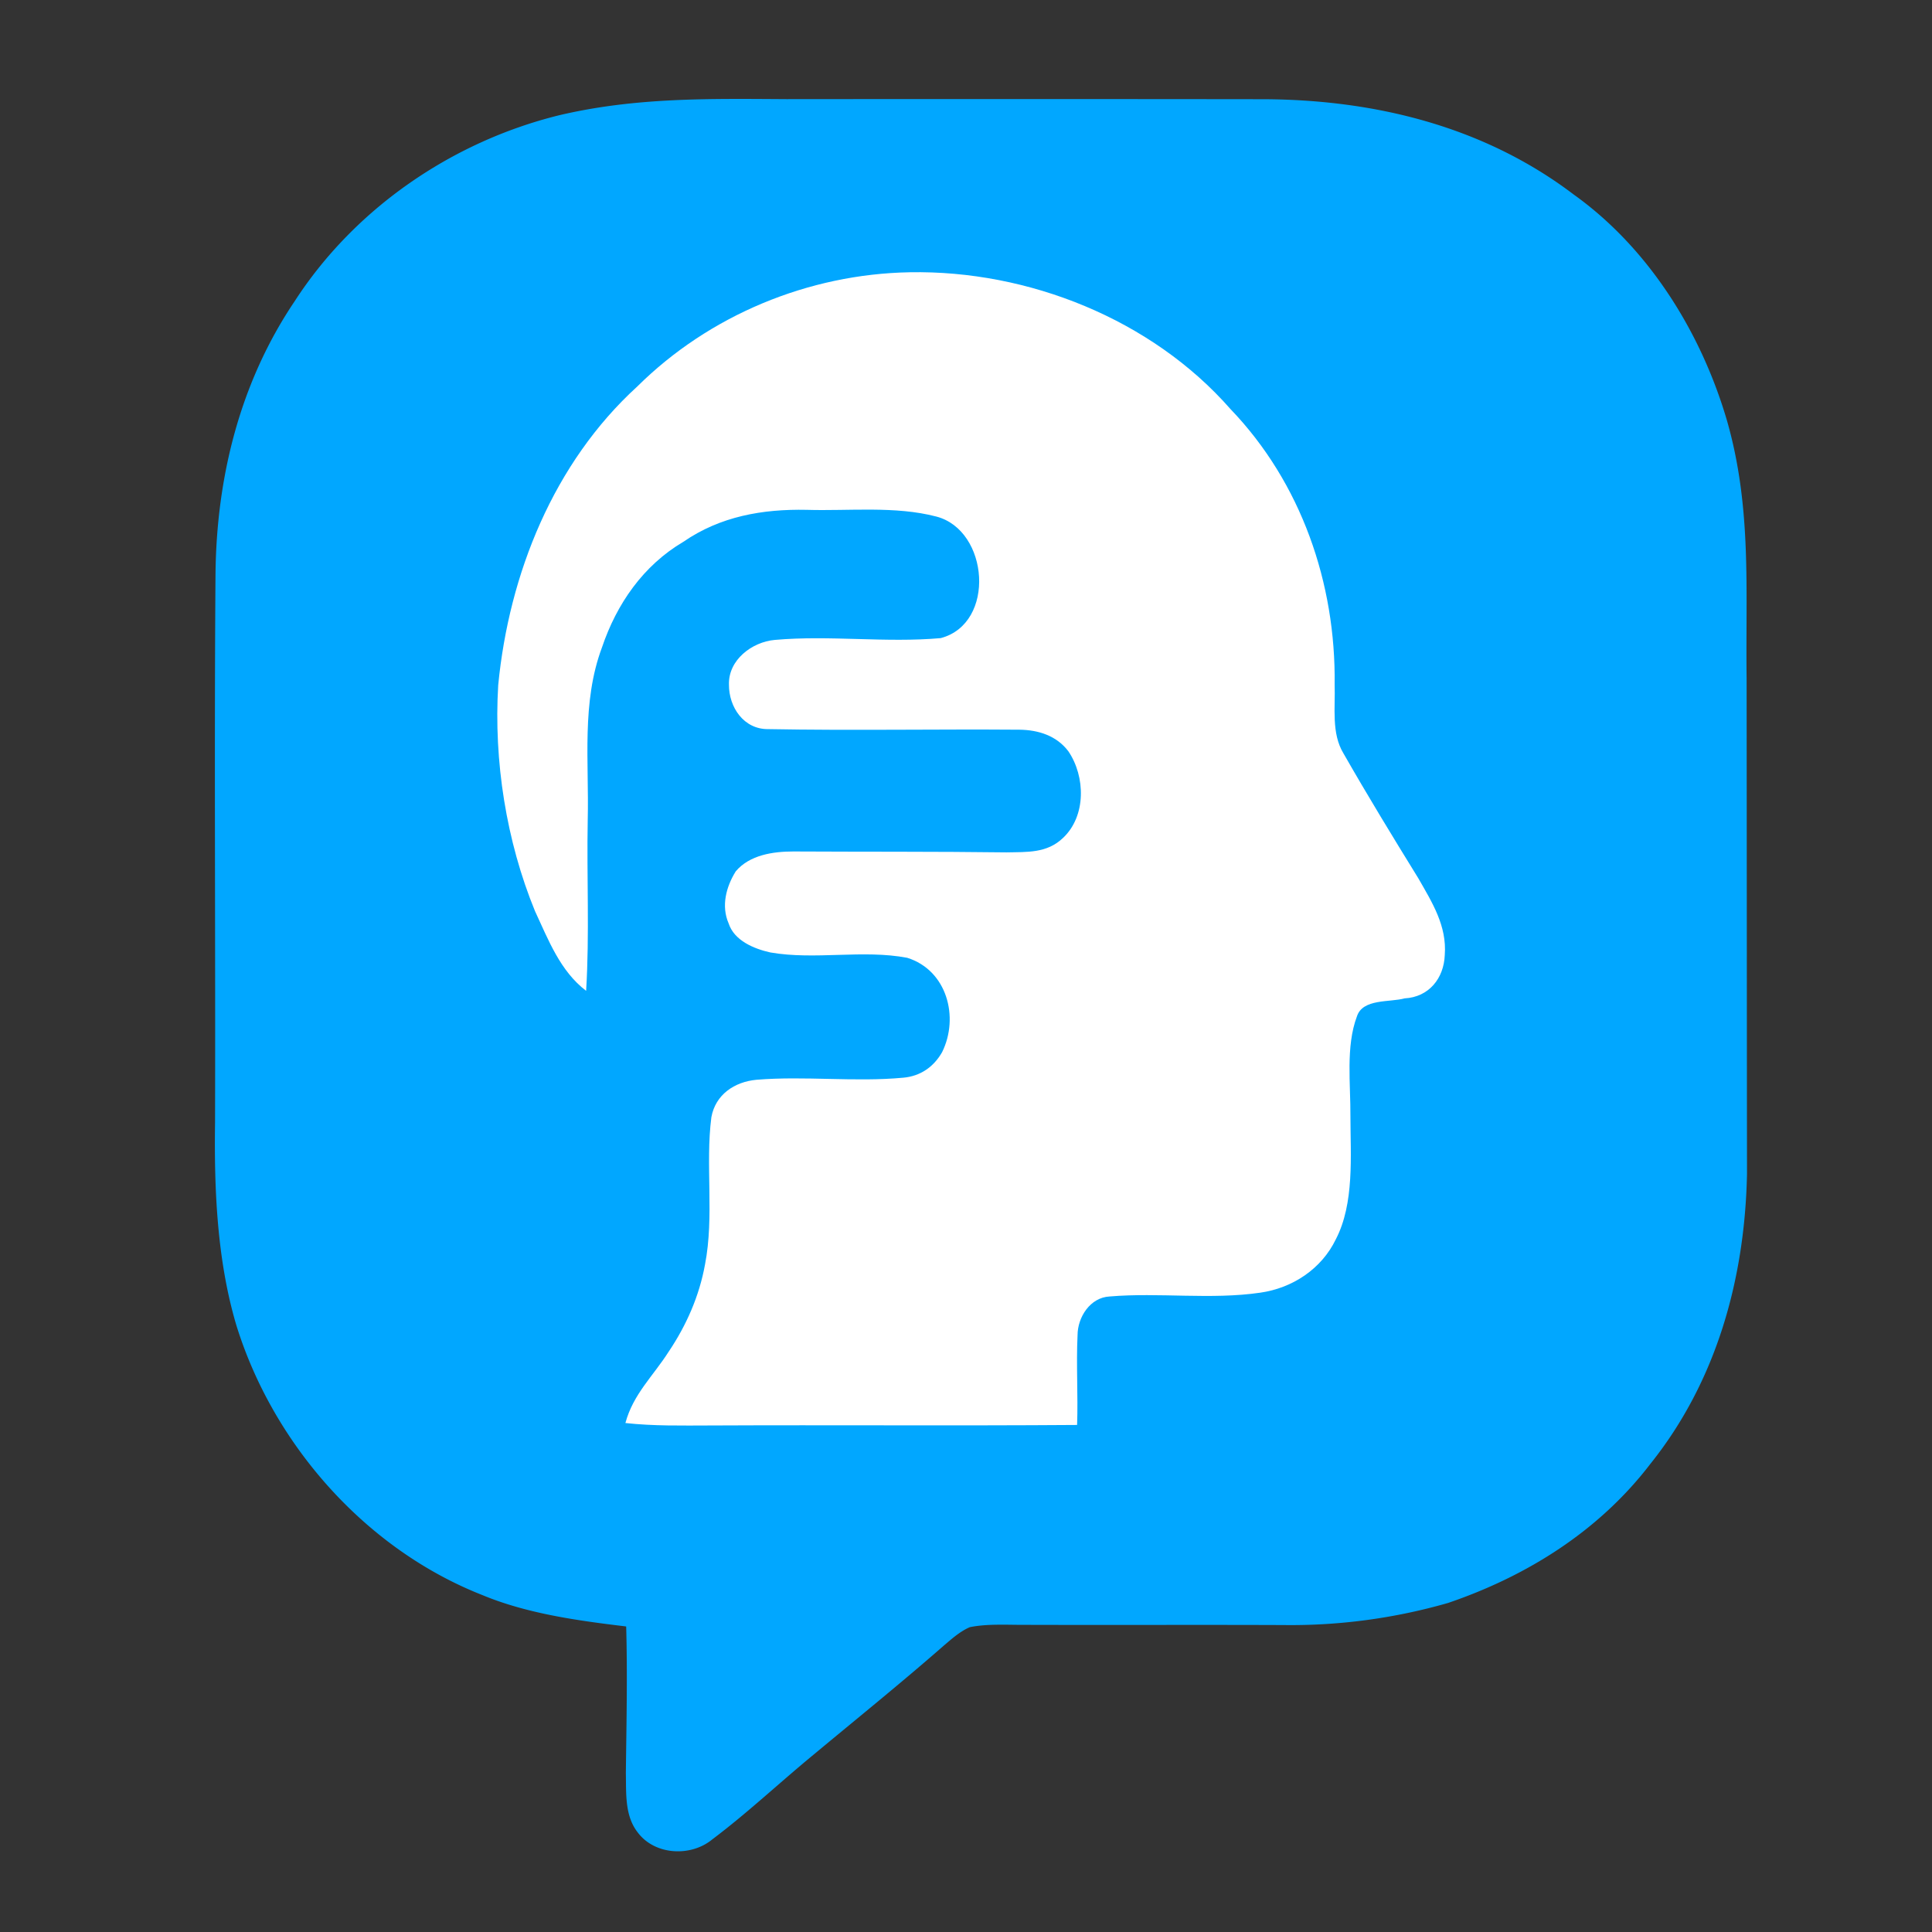
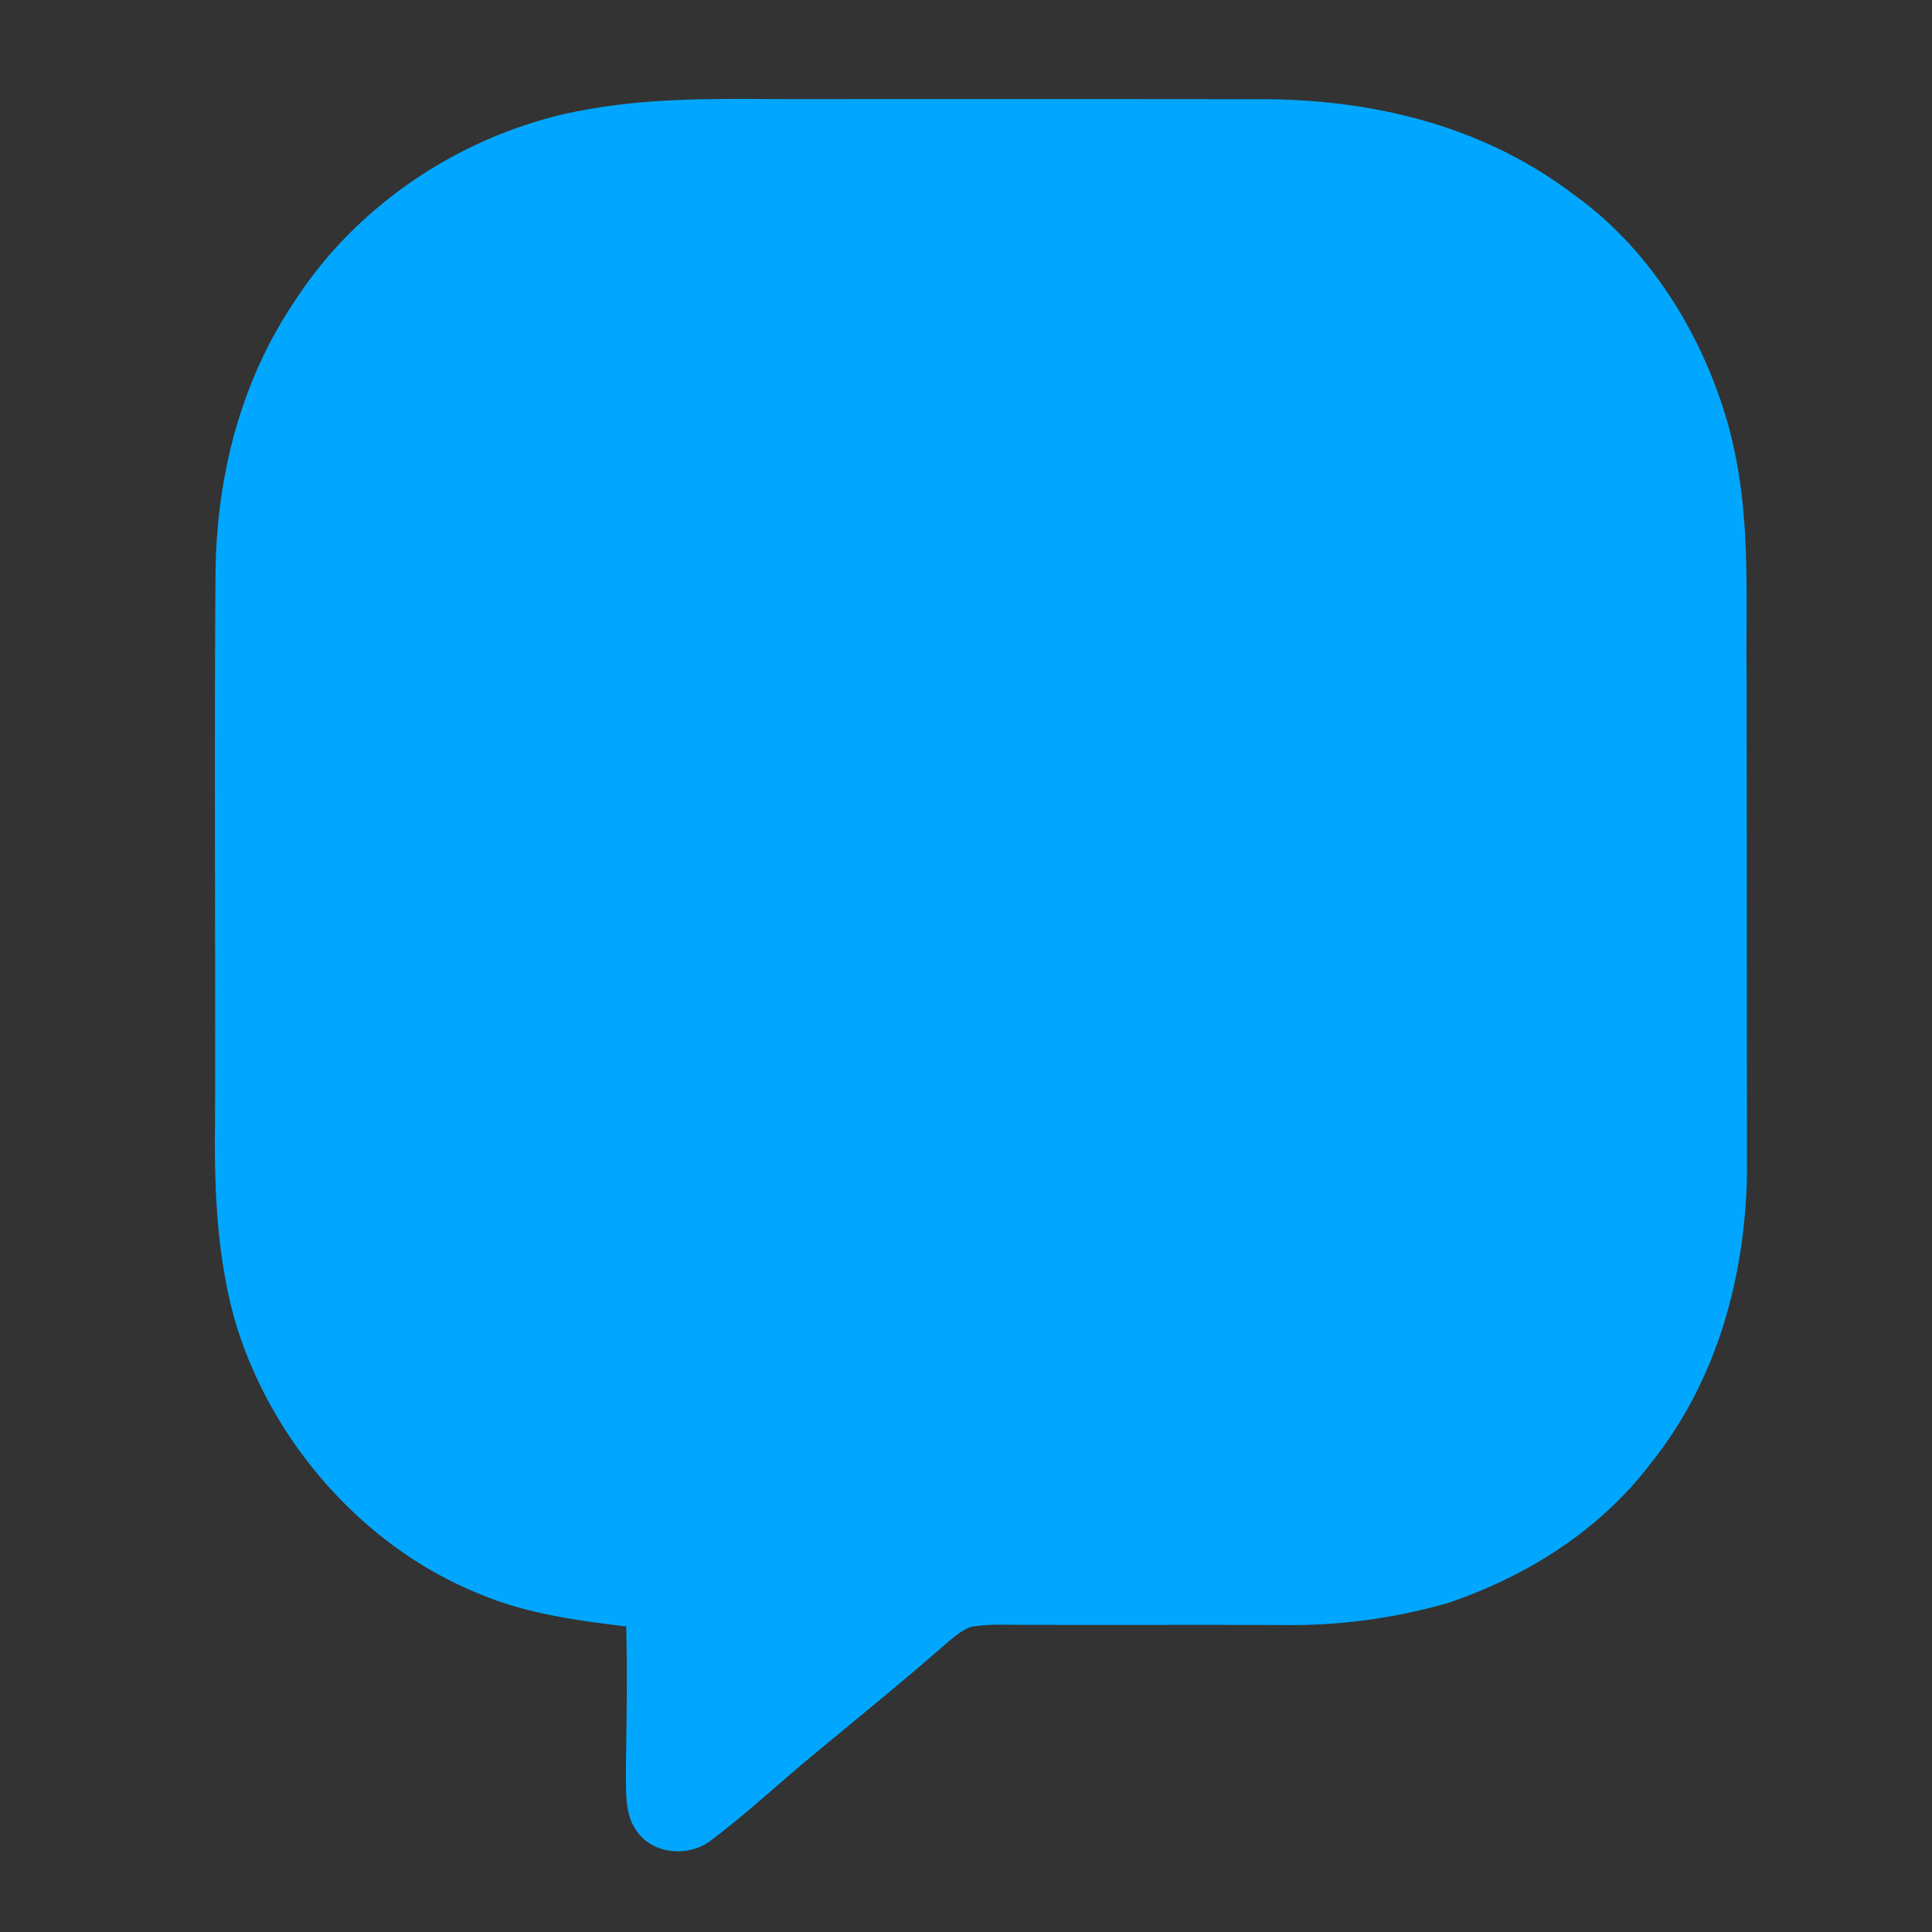
<svg xmlns="http://www.w3.org/2000/svg" xmlns:ns1="http://sodipodi.sourceforge.net/DTD/sodipodi-0.dtd" xmlns:ns2="http://www.inkscape.org/namespaces/inkscape" version="1.1" width="300" height="300">
  <rect width="100%" height="100%" fill="#333333" stroke="none" />
  <svg viewBox="0 0 300 300" version="1.1" id="SvgjsSvg1042" ns1:docname="logo.svg" ns2:version="1.4.2 (ebf0e940d0, 2025-05-08)">
    <ns1:namedview id="SvgjsSodipodi:namedview1041" pagecolor="#ffffff" bordercolor="#000000" borderopacity="0.25" ns2:showpageshadow="2" ns2:pageopacity="0.0" ns2:pagecheckerboard="0" ns2:deskcolor="#d1d1d1" ns2:zoom="6.0166667" ns2:cx="150" ns2:cy="150" ns2:window-width="3840" ns2:window-height="2160" ns2:window-x="3840" ns2:window-y="0" ns2:window-maximized="1" ns2:current-layer="svg4" />
    <defs id="SvgjsDefs1040">
      <clipPath id="SvgjsClipPath1039" clipPathUnits="userSpaceOnUse">
        <path d="M497.34 99.842h94.77v100.156h-94.77Zm57.7 23.108c-7.22-3.69-17.12-2.54-23.22 2.86-4.06 3.93-5.61 8.79-6.99 14.1 13.5.11 27.04.1 40.54 0-1.03-6.75-3.9-13.74-10.33-16.96" class="powerclip" style="stroke-width:1" id="SvgjsPath1038" />
      </clipPath>
      <clipPath id="SvgjsClipPath1037" clipPathUnits="userSpaceOnUse">
-         <path d="M739.98 70.95h119.83v126.1H739.98Zm59.49 31.29c-4.89 14.99-10.34 29.81-15.49 44.71 10.44-.14 20.89.06 31.34-.07-1.71-6.47-4.13-12.6-6.31-18.93-3.03-8.13-5.56-16.43-8.29-24.66-.13-.51-.55-.85-1.25-1.05" class="powerclip" style="stroke-width:1" id="SvgjsPath1036" />
-       </clipPath>
+         </clipPath>
    </defs>
    <path fill="#01a7ff" d="m 122.263,15.396 c 24.66,-0.02 49.34,-0.02 74,0.01 17.27,0.08 34.18,4.23 48.1,14.8 11.71,8.37 19.83,21.49 23.82,35.17 3.85,13.49 2.86,26.15 3.03,39.94 0.03,25.67 0.03,51.34 0.06,77.01 -0.34,16.26 -4.72,32.15 -15.01,44.99 -7.95,10.4 -19.13,17.41 -31.41,21.59 a 88.3,88.3 0 0 1 -25.59,3.43 c -13.34,-0.05 -26.67,0.01 -40,-0.03 -2.85,0.02 -5.86,-0.2 -8.67,0.36 -1.5,0.64 -2.84,1.84 -4.07,2.89 -6.62,5.79 -13.39,11.25 -20.16,16.88 -5.28,4.34 -10.3,9.08 -15.77,13.19 -3.32,2.74 -8.91,2.46 -11.56,-1.08 -2.05,-2.6 -1.78,-6.1 -1.85,-9.21 0.09,-7.6 0.26,-15.19 0.05,-22.78 -7.47,-0.9 -15.34,-1.97 -22.32,-4.87 -18.12,-7.12 -32.44,-23.35 -38.19,-41.83 -3.01,-10.06 -3.48,-21.1 -3.33,-31.54 0.08,-28.35 -0.14,-56.7 0.07,-85.04 0.13,-15.09 3.78,-29.87 12.28,-42.48 9.32,-14.43 24.45,-24.8 41.08,-28.9 11.91,-2.8 23.33,-2.57 35.44,-2.5" id="SvgjsPath1035" />
-     <path fill="#ffffff" d="m 141.253,42.276 c 18.4,-0.34 37.57,7.28 49.81,21.24 10.99,11.44 16.38,27.05 16.18,42.8 0.12,3.55 -0.53,7.54 1.37,10.67 3.73,6.53 7.66,12.97 11.61,19.37 2.15,3.75 4.47,7.42 4.12,11.94 -0.14,3.63 -2.47,6.53 -6.23,6.73 -2.31,0.64 -6.52,0.01 -7.41,2.8 -1.76,4.67 -0.97,10.57 -1.01,15.49 0.01,6.15 0.64,13.53 -2.27,19.13 -2.22,4.6 -6.73,7.57 -11.73,8.28 -7.66,1.12 -15.74,-0.06 -23.39,0.59 -3.01,0.15 -4.97,3.2 -4.98,6.01 -0.22,4.64 0.09,9.3 -0.07,13.94 -19,0.14 -37.99,-0.01 -56.99,0.08 -4.39,0.01 -8.77,0.1 -13.15,-0.38 1.21,-4.49 4.3,-7.28 6.72,-11.08 2.76,-4.1 4.76,-8.66 5.64,-13.53 1.46,-7.47 0.03,-15.5 0.99,-22.88 0.64,-3.52 3.59,-5.49 7,-5.81 7.55,-0.62 15.23,0.38 22.78,-0.32 2.67,-0.23 4.74,-1.67 6.05,-3.97 2.68,-5.43 0.76,-12.72 -5.42,-14.65 -6.89,-1.31 -14.31,0.38 -21.25,-0.83 -2.53,-0.56 -5.61,-1.83 -6.48,-4.51 -1.18,-2.71 -0.39,-5.68 1.1,-8.08 2.16,-2.56 5.81,-3.09 8.97,-3.09 11.03,0.06 22.06,0 33.08,0.14 3.21,-0.07 6.28,0.15 8.77,-2.24 3.62,-3.4 3.49,-9.53 0.84,-13.45 -1.83,-2.43 -4.65,-3.32 -7.6,-3.36 -12.99,-0.1 -26.02,0.15 -39.01,-0.09 -3.79,0.05 -6.12,-3.4 -6.1,-6.9 -0.12,-3.83 3.56,-6.63 7.11,-6.95 8.54,-0.76 17.25,0.48 25.77,-0.28 8.61,-2.27 7.5,-16.76 -0.69,-18.88 -6.39,-1.67 -13.54,-0.84 -20.12,-1.04 -6.86,-0.14 -13.42,1.01 -19.16,4.97 -6.22,3.67 -10.35,9.64 -12.63,16.4 -3.2,8.57 -1.99,17.74 -2.21,26.78 -0.17,8.84 0.29,17.72 -0.25,26.54 -4.03,-3.08 -5.84,-7.87 -7.93,-12.36 -4.48,-10.91 -6.43,-23.36 -5.72,-35.12 1.68,-17.26 8.6,-34.51 21.59,-46.36 11.17,-11.08 26.59,-17.46 42.3,-17.74" id="SvgjsPath1034" />
  </svg>
  <style>@media (prefers-color-scheme: light) { :root { filter: none; } }
@media (prefers-color-scheme: dark) { :root { filter: none; } }
</style>
</svg>